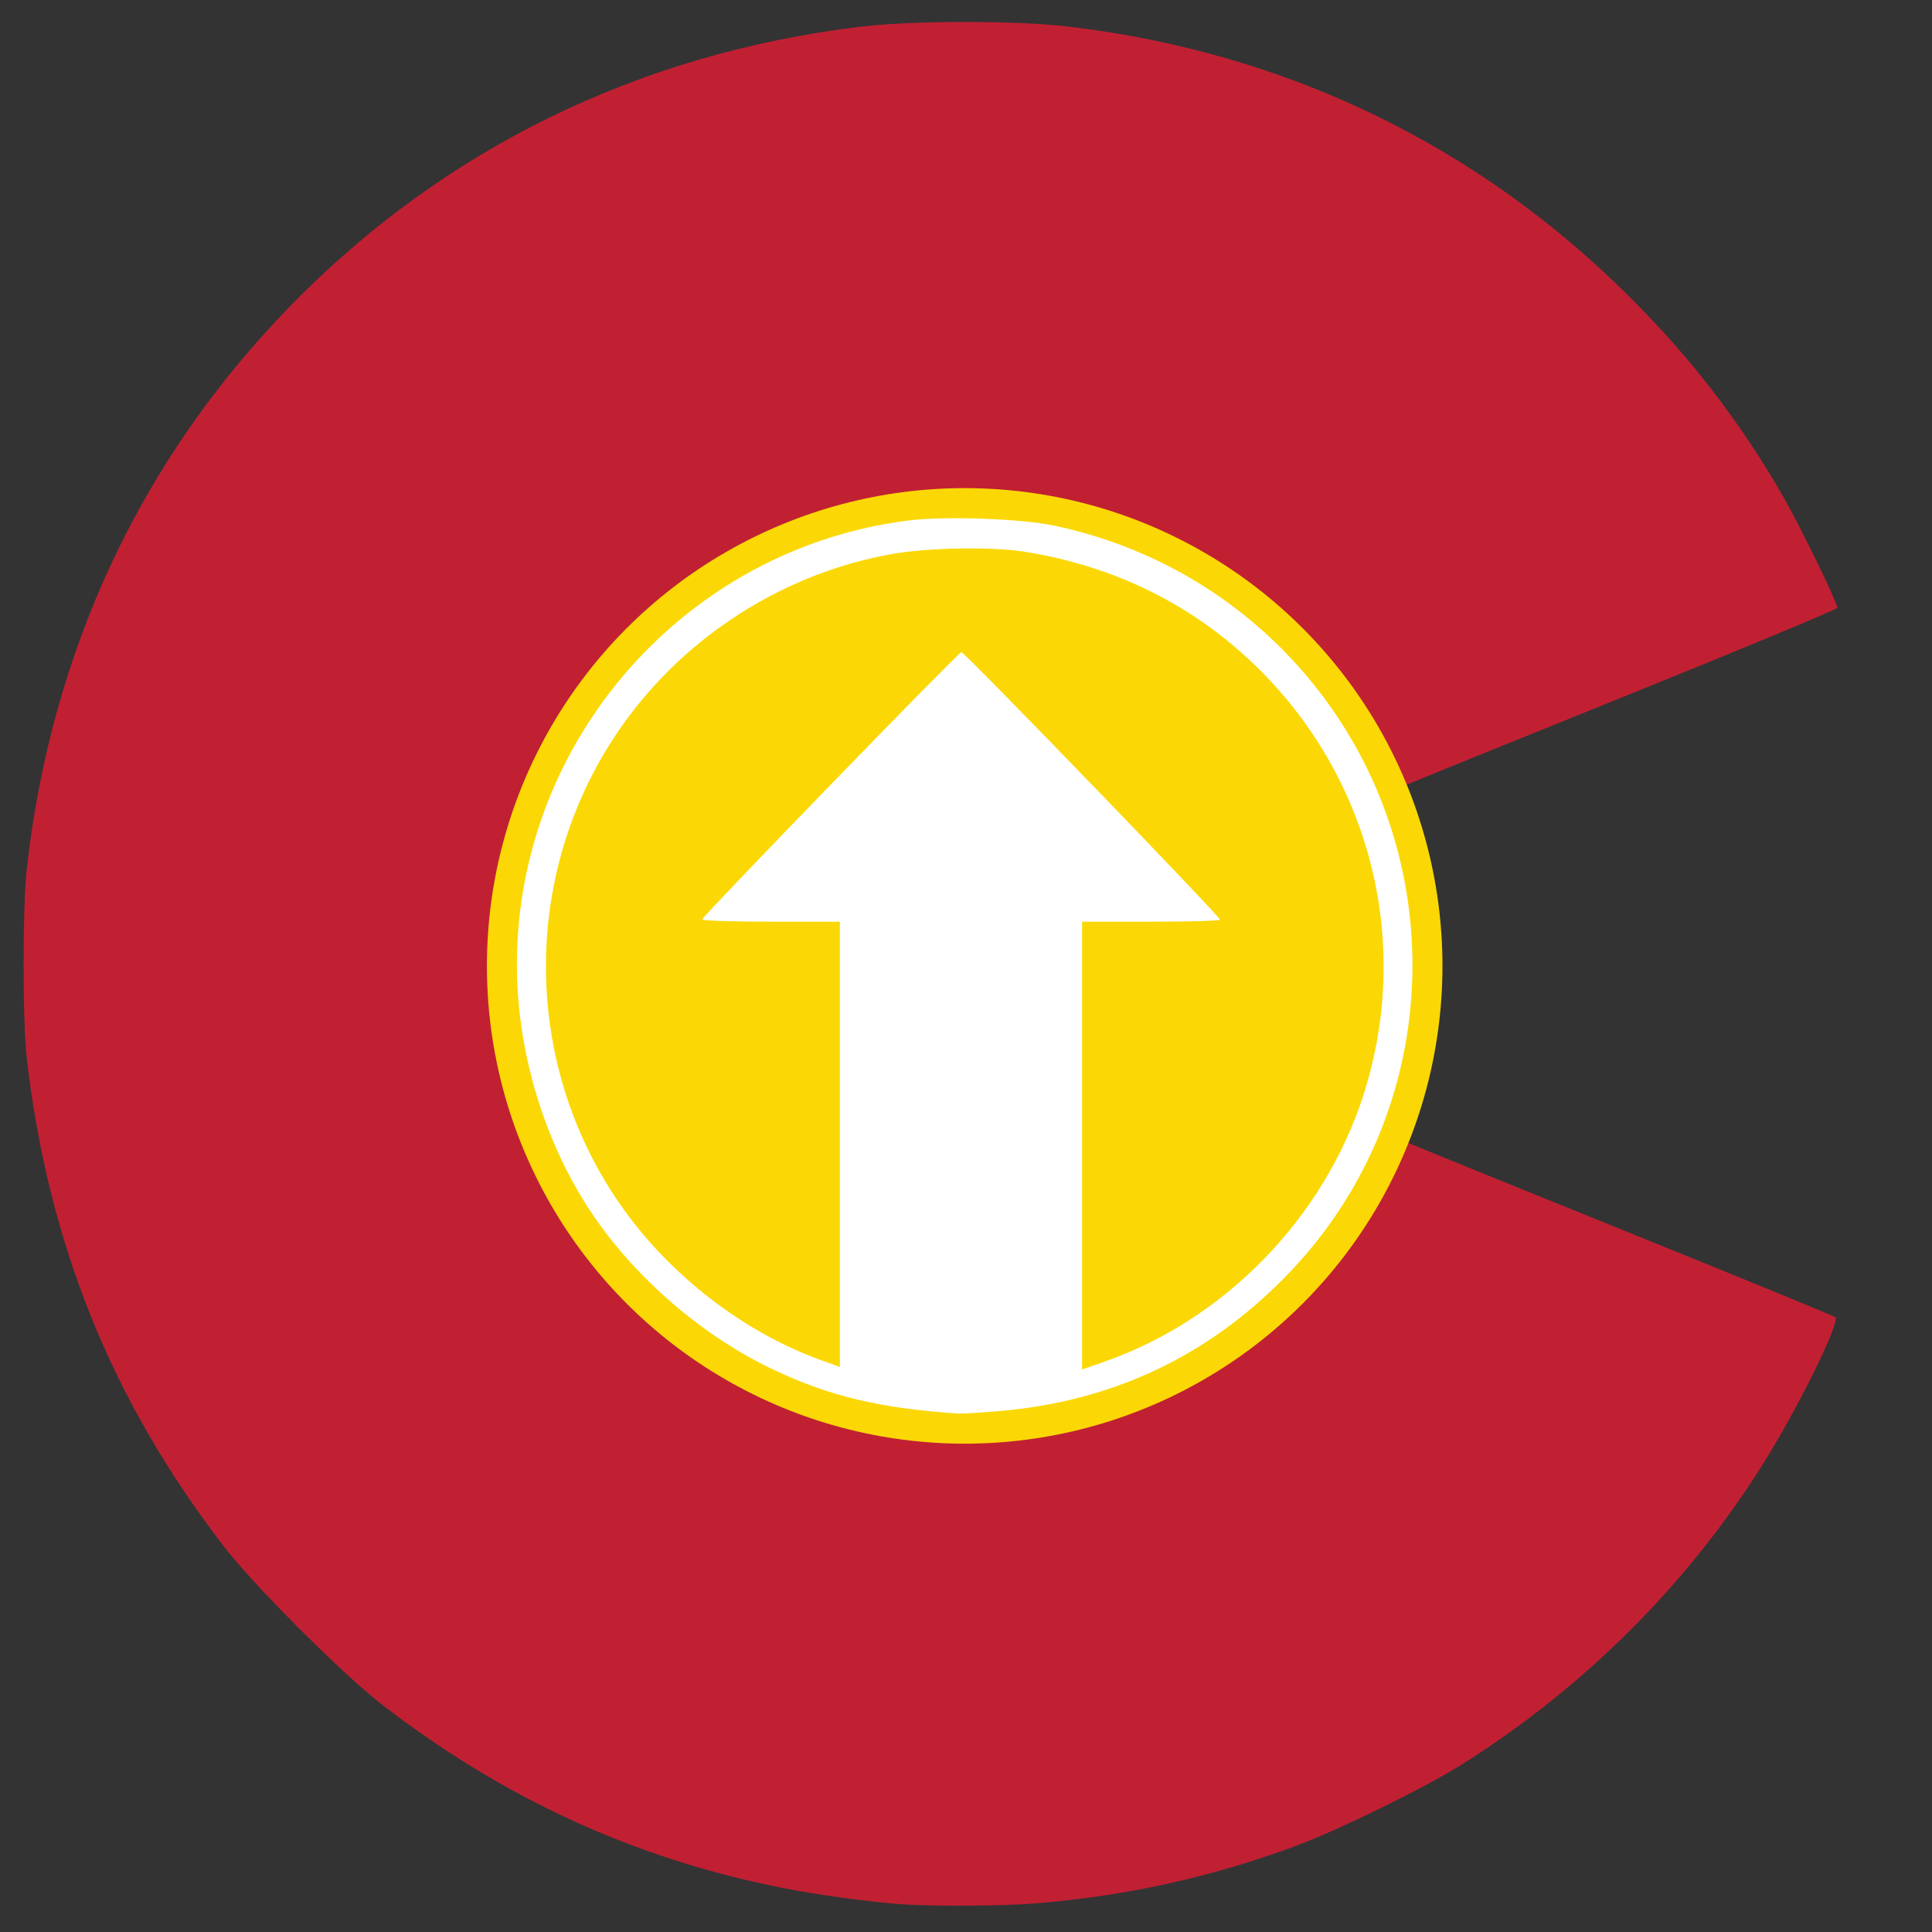
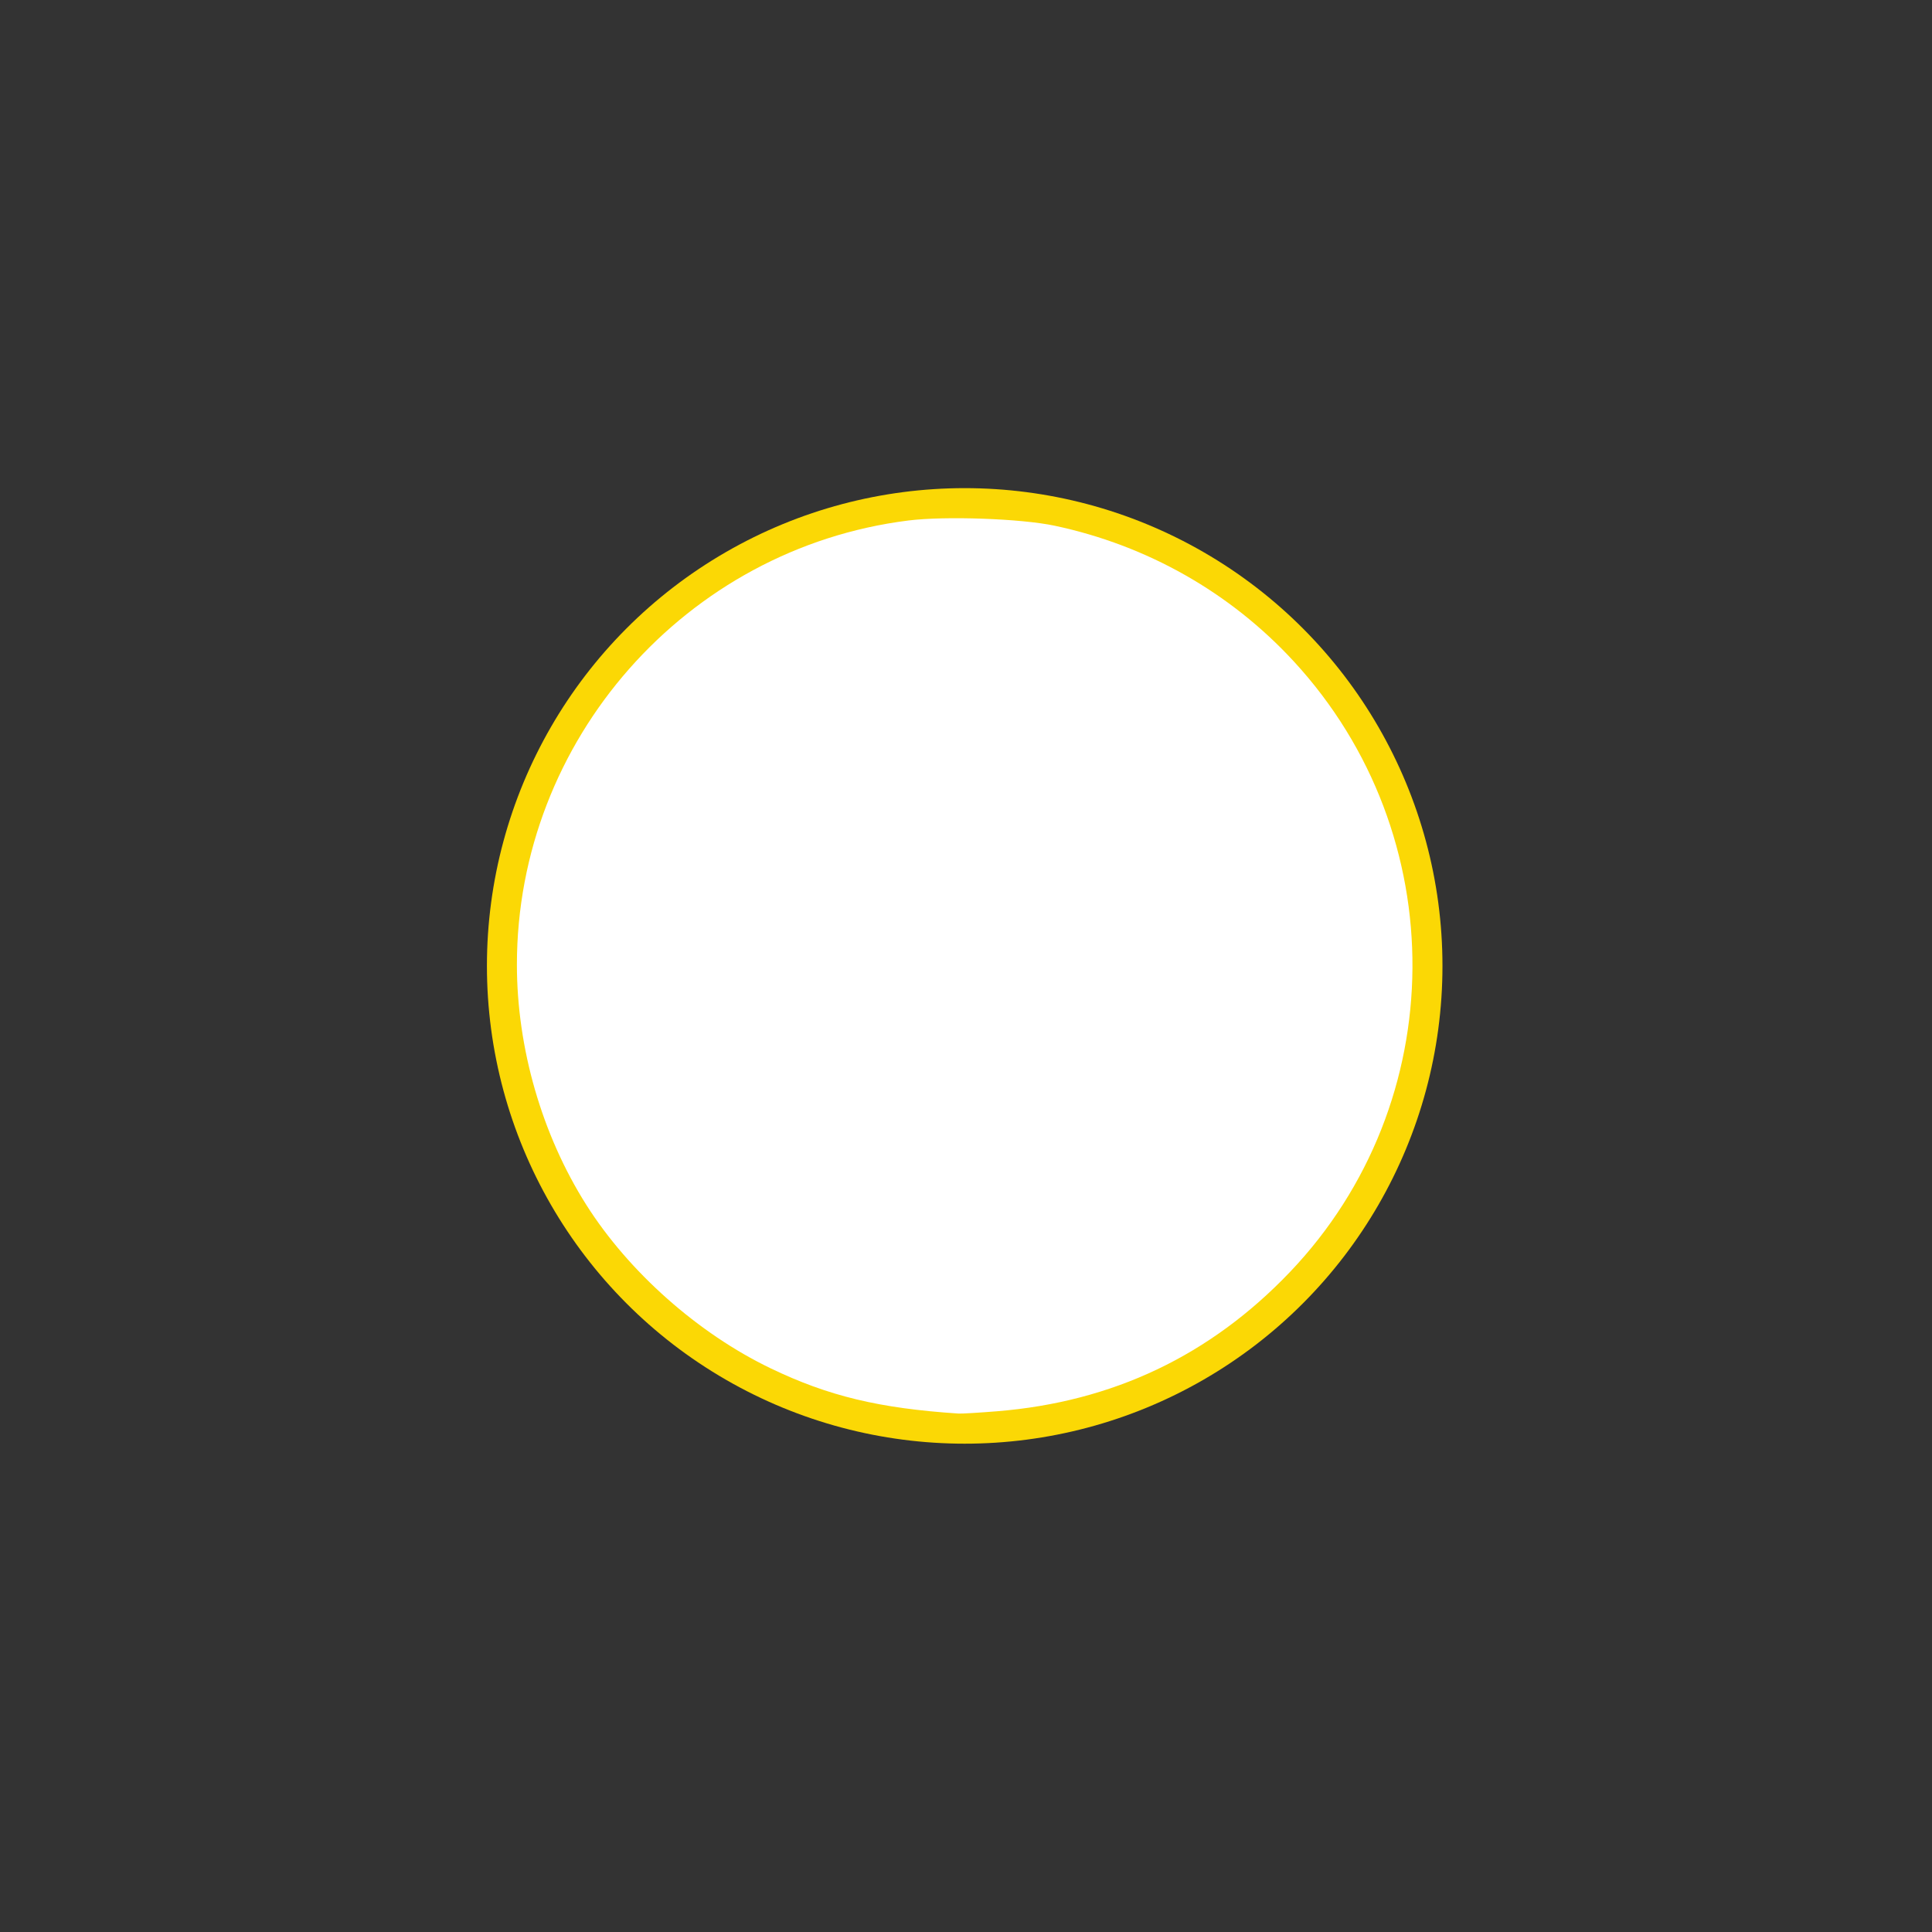
<svg xmlns="http://www.w3.org/2000/svg" xmlns:ns1="http://www.inkscape.org/namespaces/inkscape" xmlns:ns2="http://sodipodi.sourceforge.net/DTD/sodipodi-0.dtd" width="191.358mm" height="191.358mm" viewBox="0 0 191.358 191.358" version="1.1" id="svg5" xml:space="preserve" ns1:version="1.2.2 (b0a84865, 2022-12-01)" ns2:docname="startup-colorado.svg">
  <rect x="0" y="0" width="191.358" height="191.358" fill="#333333" stroke="none" />
  <ns2:namedview id="namedview7" pagecolor="#ffffff" bordercolor="#000000" borderopacity="0.25" ns1:showpageshadow="2" ns1:pageopacity="0.0" ns1:pagecheckerboard="0" ns1:deskcolor="#d1d1d1" ns1:document-units="mm" showgrid="false" ns1:zoom="0.46095707" ns1:cx="469.67498" ns1:cy="788.5767" ns1:window-width="2396" ns1:window-height="1145" ns1:window-x="0" ns1:window-y="25" ns1:window-maximized="0" ns1:current-layer="layer1" />
  <defs id="defs2" />
  <g ns1:label="Layer 1" ns1:groupmode="layer" id="layer1" transform="translate(-451.104,39.304)">
    <g id="g1720" transform="matrix(0.975,0,0,0.975,13.54,1.4)">
-       <path style="fill:#c12033;fill-opacity:1;stroke-width:0.265" d="m 540.585,151.712 c -3.254,-0.215 -8.791,-0.969 -12.435,-1.695 -14.944,-2.976 -28.253,-9.085 -40.614,-18.643 -3.961,-3.063 -12.952,-12.058 -15.984,-15.991 -11.407,-14.798 -17.867,-30.783 -20.049,-49.609 -0.432,-3.725 -0.43,-15.504 0.002,-19.315 2.519,-22.193 11.583,-41.535 26.764,-57.118 15.531,-15.942 35.377,-25.66 57.95,-28.379 5.267,-0.634 15.878,-0.636 21.167,-0.003 22.088,2.643 41.512,12.024 57.031,27.542 6.303,6.303 11.255,12.765 15.608,20.367 1.718,3 5.394,10.569 5.406,11.132 0.003,0.146 -9.846,4.242 -21.888,9.102 -12.042,4.861 -21.939,8.875 -21.995,8.921 -0.056,0.046 0.324,1.367 0.844,2.936 3.266,9.86 3.271,20.241 0.014,30.316 -0.512,1.583 -0.891,2.917 -0.844,2.963 0.048,0.047 9.849,4.03 21.781,8.852 11.932,4.822 21.788,8.861 21.903,8.976 0.454,0.454 -3.315,8.235 -6.67,13.768 -7.683,12.672 -18.448,23.572 -31.239,31.632 -3.802,2.396 -12.595,6.709 -16.98,8.329 -8.619,3.185 -17.285,5.089 -26.517,5.826 -3.143,0.251 -10.099,0.298 -13.257,0.09 z m 9.495,-50.096 c 11.755,-0.955 21.645,-5.656 29.737,-14.136 16.445,-17.233 16.625,-44.428 0.411,-62.026 -6.456,-7.007 -14.884,-11.792 -24.298,-13.794 -3.415,-0.726 -11.113,-1.002 -14.866,-0.532 -22.601,2.829 -39.77,22.309 -39.77,45.121 0,8.476 2.547,17.289 7.051,24.401 4.32,6.821 11.362,13.065 18.725,16.605 5.872,2.823 11.006,4.059 19.098,4.597 0.306,0.02 2.066,-0.086 3.911,-0.235 z m 8.629,-26.987 V 51.882 h 7.011 c 3.856,0 7.01,-0.089 7.007,-0.198 -0.007,-0.342 -25.956,-27.186 -26.279,-27.186 -0.294,0 -26.142,26.656 -26.324,27.146 -0.051,0.137 2.893,0.238 6.945,0.238 h 7.034 v 22.616 22.616 l -1.918,-0.689 c -7.407,-2.662 -14.582,-8.028 -19.51,-14.59 -10.436,-13.897 -11.257,-32.999 -2.055,-47.813 6.331,-10.192 16.949,-17.384 28.774,-19.489 3.605,-0.642 10.09,-0.763 13.361,-0.249 9.411,1.477 17.555,5.565 24.064,12.081 11.381,11.392 15.385,27.986 10.434,43.244 -4.02,12.387 -14.038,22.683 -26.23,26.955 l -2.315,0.811 z" id="path248" ns2:nodetypes="csssscsscsscssssssssssscccsssssssscccscssscccsssssssscc" />
      <circle style="fill:#fbd805;fill-opacity:1;stroke-width:1.325;stroke-linecap:round;stroke-linejoin:round" id="path1458" cx="546.783" cy="56.375" r="48.535" />
      <path style="fill:#ffffff;fill-opacity:1;stroke-width:0.265" d="m 550.08,101.616 c 11.755,-0.955 21.645,-5.656 29.737,-14.136 16.445,-17.233 16.625,-44.428 0.411,-62.026 -6.456,-7.007 -14.884,-11.792 -24.298,-13.794 -3.415,-0.726 -11.113,-1.002 -14.866,-0.532 -22.601,2.829 -39.77,22.309 -39.77,45.121 0,8.476 2.547,17.289 7.051,24.401 4.32,6.821 11.362,13.065 18.725,16.605 5.872,2.823 11.006,4.059 19.098,4.597 0.306,0.02 2.066,-0.086 3.911,-0.235 z" id="path1402" />
-       <path style="fill:#fbd805;fill-opacity:1;stroke-width:0.265" d="M 558.709,74.629 V 51.882 h 7.011 c 3.856,0 7.01,-0.089 7.007,-0.198 -0.007,-0.342 -25.956,-27.186 -26.279,-27.186 -0.294,0 -26.142,26.656 -26.324,27.146 -0.051,0.137 2.893,0.238 6.945,0.238 h 7.034 v 22.616 22.616 l -1.918,-0.689 c -7.407,-2.662 -14.582,-8.028 -19.51,-14.59 -10.436,-13.897 -11.257,-32.999 -2.055,-47.813 6.331,-10.192 16.949,-17.384 28.774,-19.489 3.605,-0.642 10.09,-0.763 13.361,-0.249 9.411,1.477 17.555,5.565 24.064,12.081 11.381,11.392 15.385,27.986 10.434,43.244 -4.02,12.387 -14.038,22.683 -26.23,26.955 l -2.315,0.811 z" id="path1404" />
    </g>
  </g>
</svg>